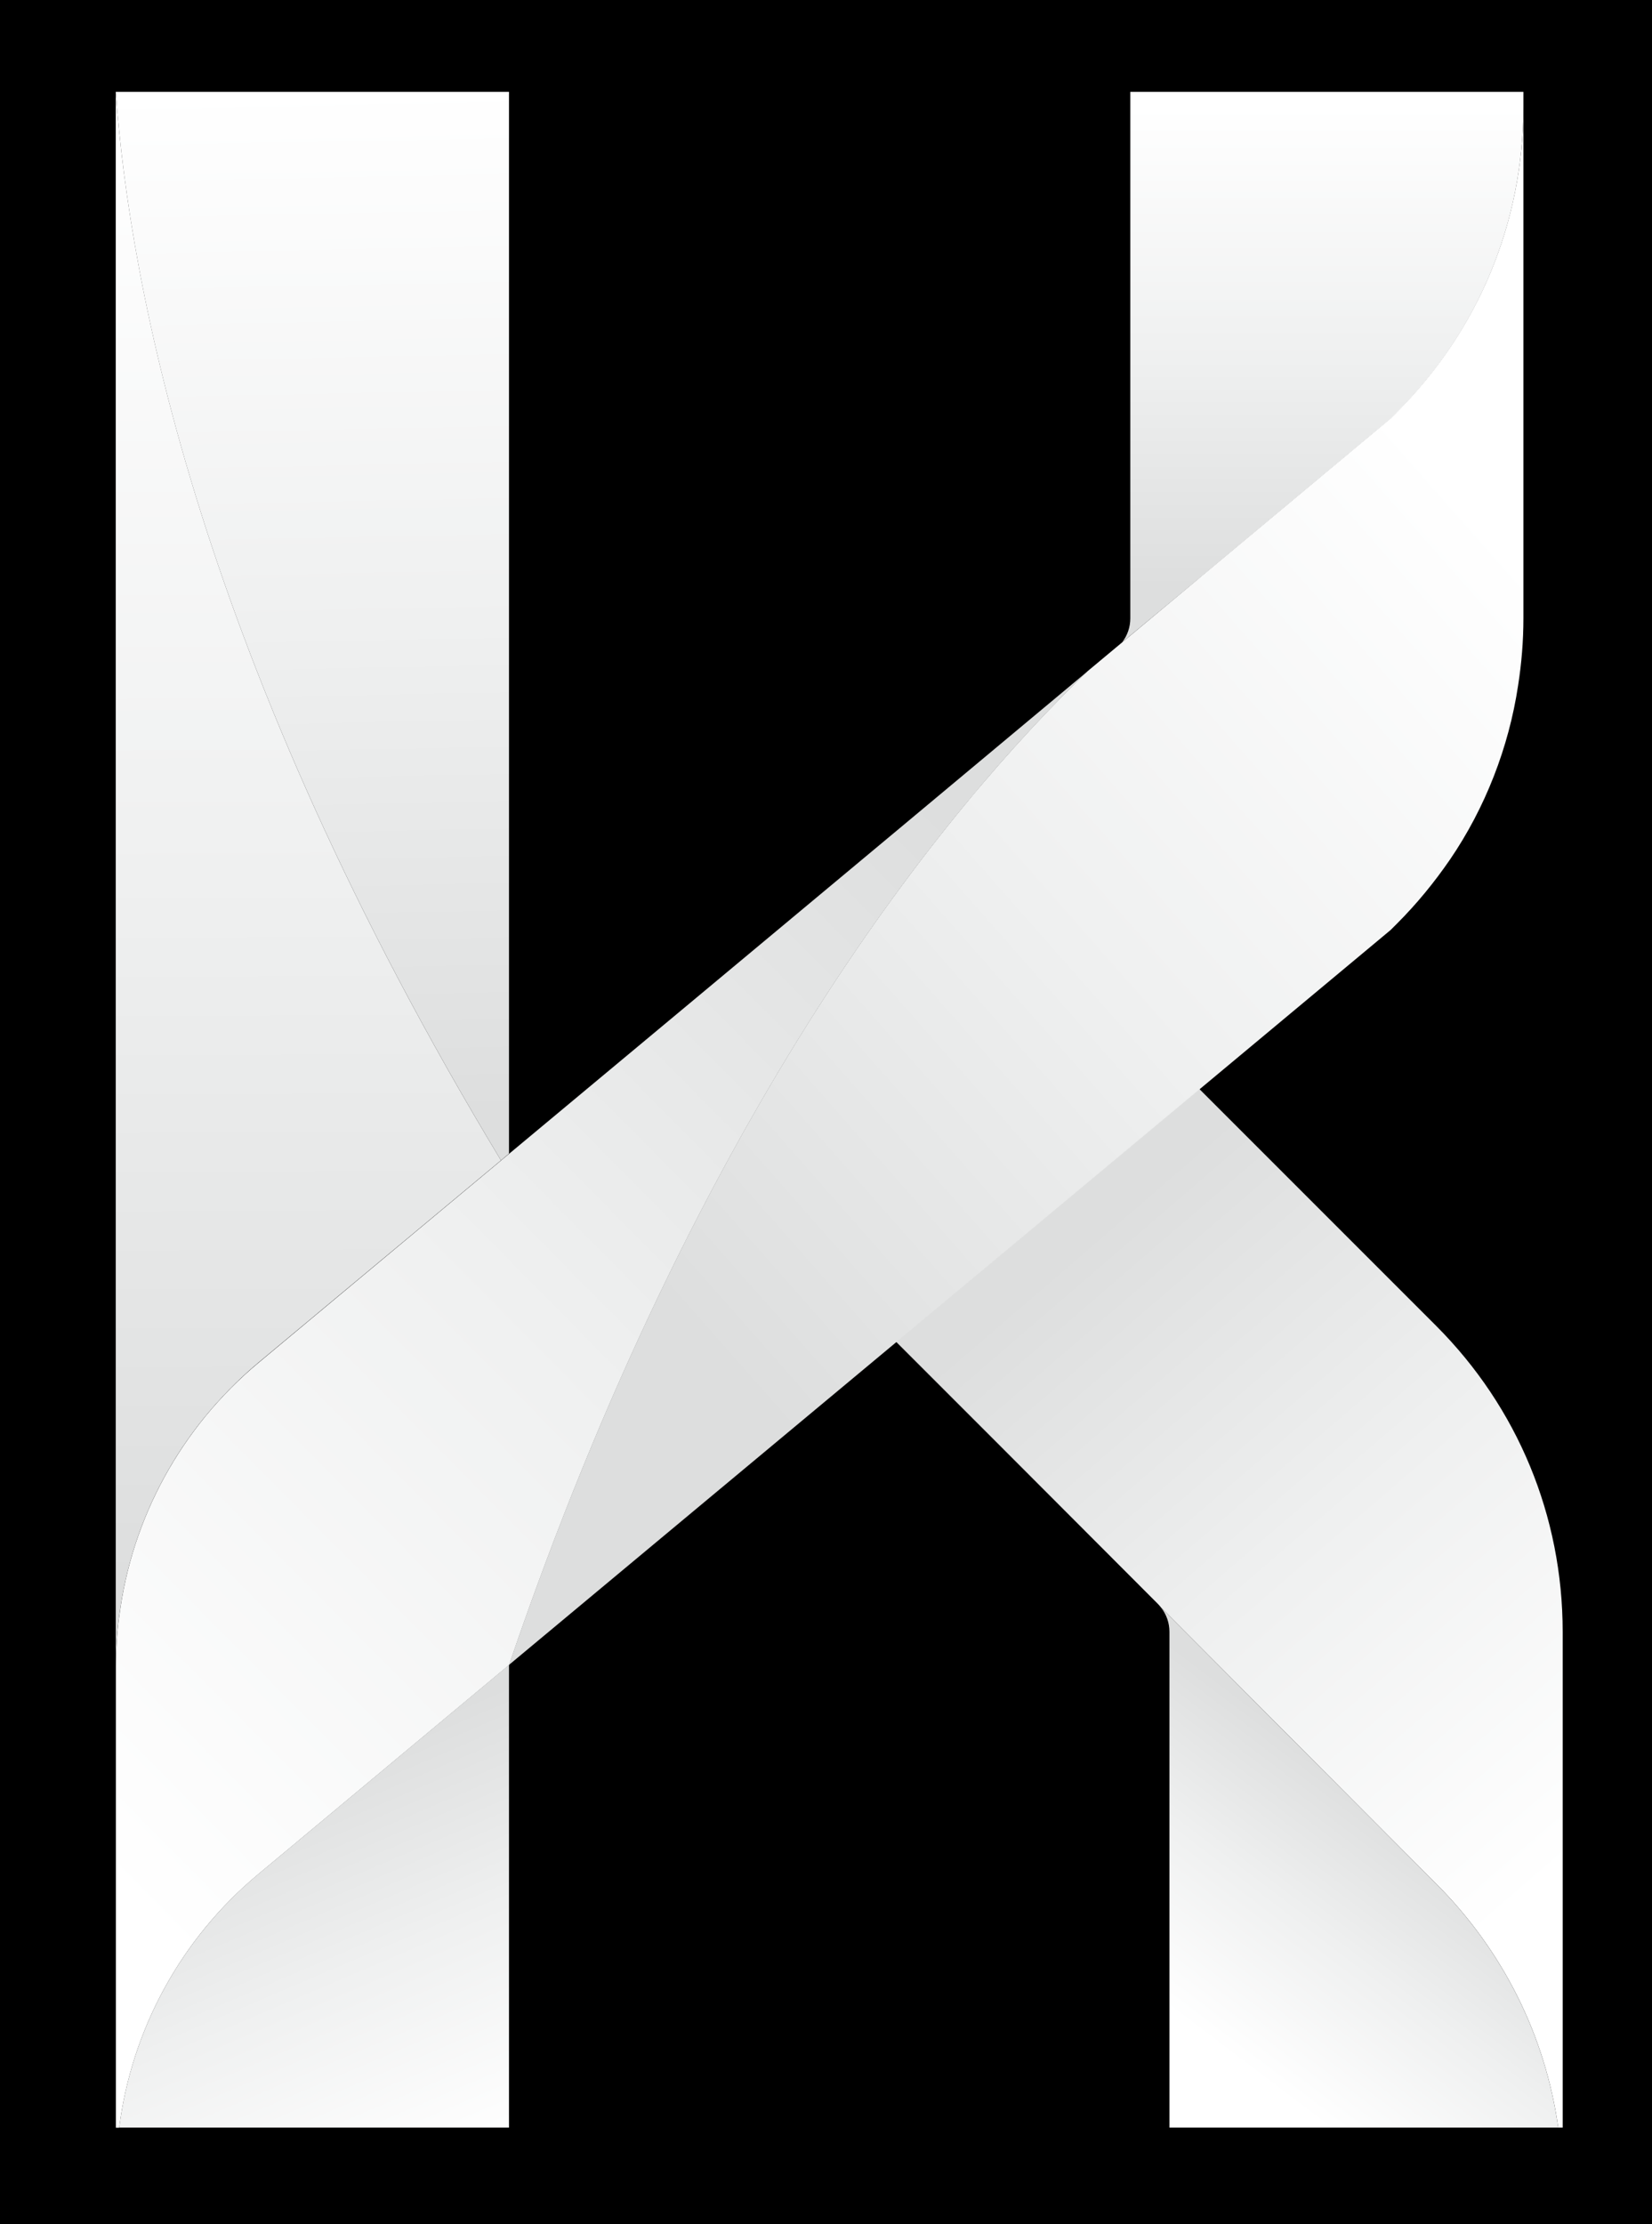
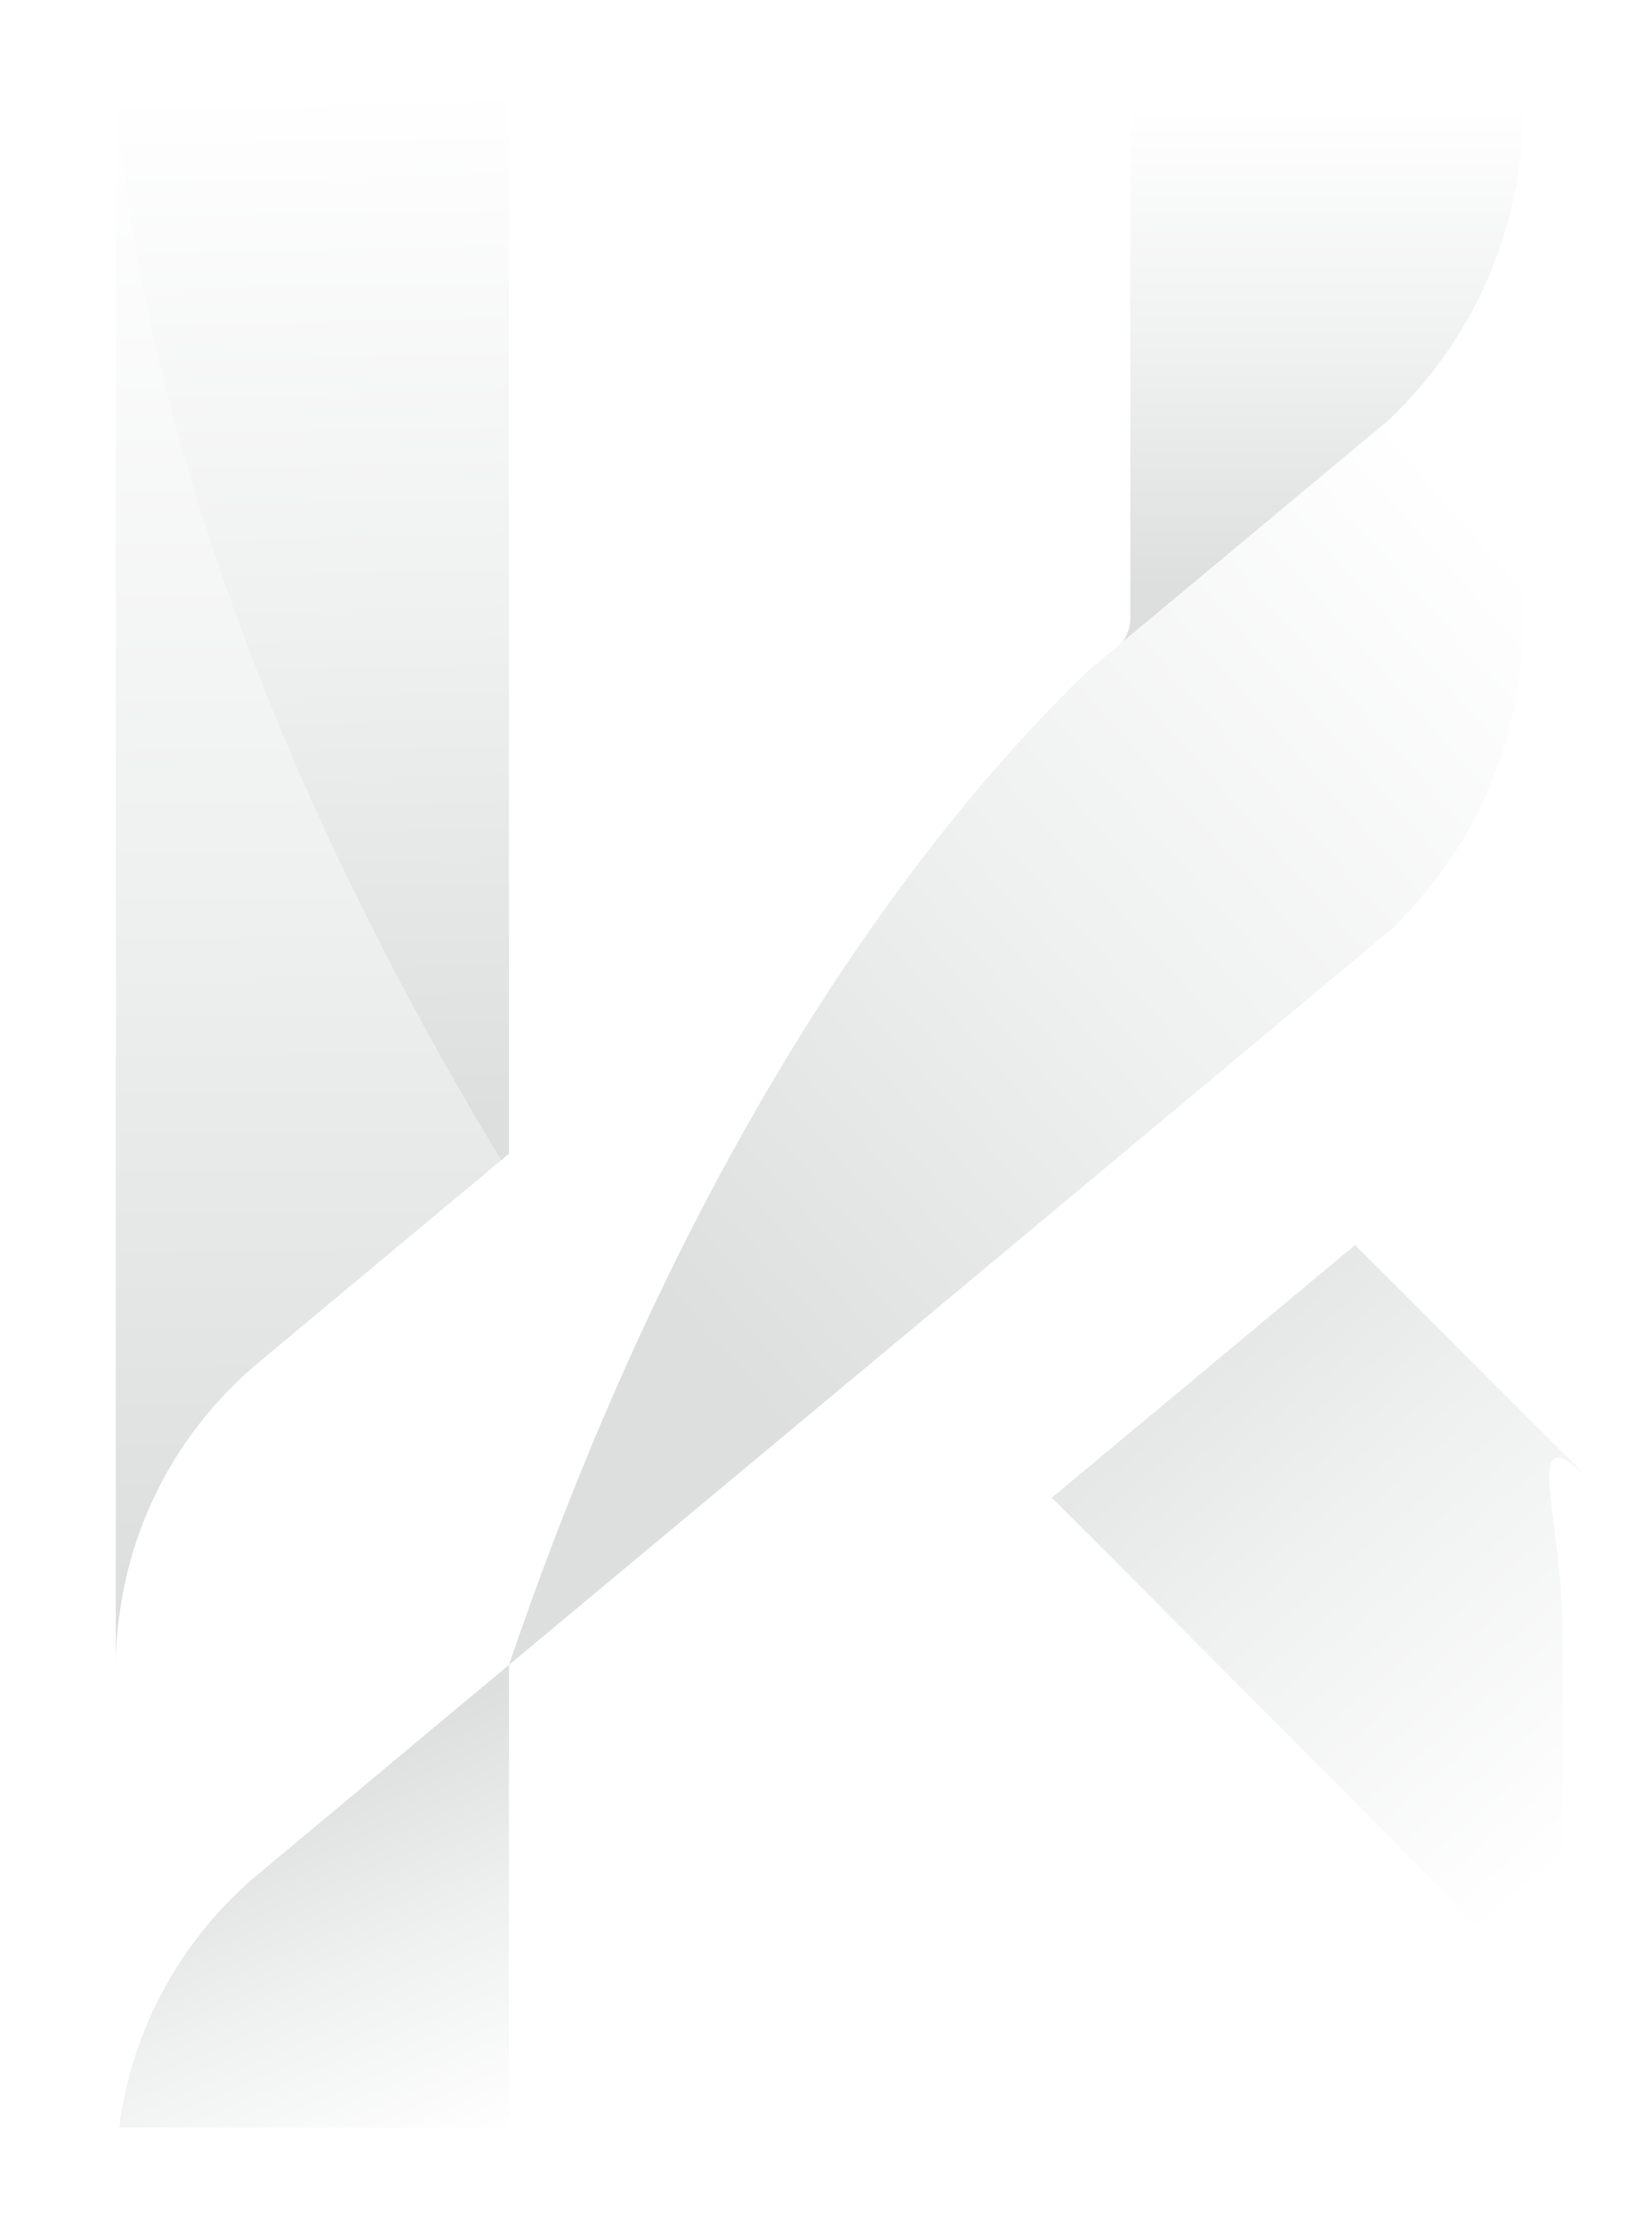
<svg xmlns="http://www.w3.org/2000/svg" version="1.1" id="Layer_1" x="0px" y="0px" viewBox="0 0 130.02 175.01" style="enable-background:new 0 0 130.02 175.01;" xml:space="preserve">
  <style type="text/css">
	.st0{fill:url(#SVGID_1_);}
	.st1{fill:url(#SVGID_00000090985345769189493400000004871096577072849077_);}
	.st2{fill:url(#SVGID_00000050636063750787071560000016301339905684536511_);}
	.st3{fill:url(#SVGID_00000085250765712952602060000017909615391077851582_);}
	.st4{fill:url(#SVGID_00000003792347939658478110000010193823779406617237_);}
	.st5{fill:url(#SVGID_00000120537686478421391720000002125736158121234856_);}
	.st6{fill:url(#SVGID_00000075121574510257781740000011253541735748650368_);}
	.st7{fill:url(#SVGID_00000008137408366146599310000009138066088845163696_);}
	.st8{fill:url(#SVGID_00000132052849403327050150000014583160522003170217_);}
	.st9{fill:url(#SVGID_00000070837624679927562480000008622876273700541104_);}
	.st10{fill:url(#SVGID_00000029754257512581142700000011775962556893161403_);}
	.st11{fill:url(#SVGID_00000030463599133090672530000006165679490685019284_);}
	.st12{fill:url(#SVGID_00000036247167368048594440000000019581882769600689_);}
	.st13{fill:url(#SVGID_00000119085550468634795270000008017609077897467818_);}
	.st14{fill:url(#SVGID_00000085937690086059882520000016523635932431332491_);}
	.st15{fill:url(#SVGID_00000030469335290060463190000000760020489681529014_);}
	.st16{fill:url(#SVGID_00000112604942308172943880000012375816643698286978_);}
	.st17{fill:url(#SVGID_00000088848083754263416260000015392437700488009357_);}
	.st18{fill:url(#SVGID_00000001652101072035369180000001173843147194908565_);}
	.st19{fill:url(#SVGID_00000053516289879601278580000014637332687613572509_);}
	.st20{fill:url(#SVGID_00000050623539491715589340000008020229455406364854_);}
	.st21{fill:url(#SVGID_00000034068778950806243090000011526874491707672255_);}
	.st22{fill:url(#SVGID_00000121237760682846100880000003928199964192678536_);}
	.st23{fill:url(#SVGID_00000098931062168057222130000014469343375227089028_);}
	.st24{fill:url(#SVGID_00000102503744295904080910000013648490152755217338_);}
	.st25{fill:url(#SVGID_00000158010863683776849270000006381354760978315450_);}
	.st26{fill:url(#SVGID_00000044882928155146673980000003690287105382983603_);}
	.st27{fill:url(#SVGID_00000043447763074355436510000018407300623770343329_);}
	.st28{fill:url(#SVGID_00000150814867504911993230000005040492592045944704_);}
	.st29{fill:url(#SVGID_00000133504206353355180190000004221960163077671340_);}
	.st30{fill:url(#SVGID_00000061449033895565038520000001970503656619366065_);}
	.st31{fill:url(#SVGID_00000143576966645785698890000005988874510473583283_);}
	.st32{fill:url(#SVGID_00000000207935553164952100000008621327933388382648_);}
	.st33{fill:url(#SVGID_00000087408910451462653610000010681970869137289651_);}
	.st34{fill:url(#SVGID_00000031916390043114165010000016215377717937706647_);}
	.st35{fill:url(#SVGID_00000043439171789861410080000016182533995244886921_);}
	.st36{fill:url(#SVGID_00000083789142560102732620000002643857811283299489_);}
	.st37{fill:url(#SVGID_00000146464122547452702410000008097355259739542460_);}
	.st38{fill:url(#SVGID_00000057147581068473192940000009860791123157379987_);}
	.st39{fill:url(#SVGID_00000038383928971833802410000000111909198031099316_);}
	.st40{fill:url(#SVGID_00000147187662386457934330000017398317348369059981_);}
	.st41{fill:url(#SVGID_00000061449320460530282360000004859009008115458195_);}
	.st42{fill:url(#SVGID_00000075134642801072324960000002456285812284212151_);}
	.st43{fill:url(#SVGID_00000025424909548970973740000000287364768640085924_);}
	.st44{fill:url(#SVGID_00000092457824826583107080000002626482151379989399_);}
	.st45{fill:url(#SVGID_00000121974977865877662010000006119526438572274354_);}
	.st46{fill:url(#SVGID_00000117654124740779601260000003235309112922031036_);}
	.st47{fill:url(#SVGID_00000041264435443191313360000015325700471733787793_);}
	.st48{fill:url(#SVGID_00000079486362835323508050000007967535200832943029_);}
	.st49{fill:url(#SVGID_00000065767877075895386480000017910342219745126806_);}
	.st50{fill:url(#SVGID_00000000921039612144090140000011135130143385111987_);}
	.st51{fill:url(#SVGID_00000050631357107843653980000005680995816410948501_);}
	.st52{fill:url(#SVGID_00000133506981262621423350000012270853369284902824_);}
	.st53{fill:url(#SVGID_00000166638586326958642840000008256306032649973420_);}
	.st54{fill:url(#SVGID_00000000939427294702004180000014056868999573298877_);}
	.st55{fill:url(#SVGID_00000120559191636684764020000004831869318536395143_);}
	.st56{fill:url(#SVGID_00000108999145982960183850000016172219273434732478_);}
	.st57{fill:url(#SVGID_00000137121804774566032850000002568129915391738279_);}
	.st58{fill:url(#SVGID_00000175286429378431661700000005299125493776121228_);}
</style>
-   <rect x="-2.49" y="-2.75" width="138" height="184.85" />
  <g>
    <linearGradient id="SVGID_1_" gradientUnits="userSpaceOnUse" x1="24.581" y1="6.918" x2="26.197" y2="87.977">
      <stop offset="0" style="stop-color:#FFFFFF" />
      <stop offset="0.524" style="stop-color:#EFF0F0" />
      <stop offset="1" style="stop-color:#DDDEDE" />
    </linearGradient>
    <path class="st0" d="M40.06,7.23v83.55l-0.63,0.53C15.75,52.14,10.2,22.48,9.11,7.23H40.06z" />
    <linearGradient id="SVGID_00000153701060146689165060000006395100455020836992_" gradientUnits="userSpaceOnUse" x1="6.051" y1="145.962" x2="81.568" y2="71.138">
      <stop offset="0" style="stop-color:#FFFFFF" />
      <stop offset="0.524" style="stop-color:#EFF0F0" />
      <stop offset="1" style="stop-color:#DDDEDE" />
    </linearGradient>
-     <path style="fill:url(#SVGID_00000153701060146689165060000006395100455020836992_);" d="M85.64,52.79   c-11.11,10.69-30.59,34.25-45.57,78.23l-19.74,16.46c-6.07,5.05-9.96,12.2-10.95,19.95H9.12v-36.23c0-0.01,0-0.01,0-0.02   c0-1.34,0.08-2.72,0.27-4.02c0.99-7.74,4.88-14.85,10.94-19.91l19.74-16.46l14.99-12.49l15.51-12.93L85.64,52.79z" />
    <linearGradient id="SVGID_00000164495489181026326040000010441591304508565946_" gradientUnits="userSpaceOnUse" x1="23.865" y1="8.276" x2="24.327" y2="124.437">
      <stop offset="0" style="stop-color:#FFFFFF" />
      <stop offset="0.524" style="stop-color:#EFF0F0" />
      <stop offset="1" style="stop-color:#DDDEDE" />
    </linearGradient>
    <path style="fill:url(#SVGID_00000164495489181026326040000010441591304508565946_);" d="M39.43,91.31l-19.1,15.92   c-1.61,1.35-3.07,2.85-4.37,4.47c-3.56,4.44-5.84,9.78-6.57,15.45c-0.19,1.32-0.28,2.68-0.28,4.04V7.23   C10.21,22.48,15.75,52.14,39.43,91.31z" />
    <linearGradient id="SVGID_00000131349373695569559530000016516557812265836431_" gradientUnits="userSpaceOnUse" x1="33.966" y1="170.849" x2="21.034" y2="140.597">
      <stop offset="0" style="stop-color:#FFFFFF" />
      <stop offset="0.524" style="stop-color:#EFF0F0" />
      <stop offset="1" style="stop-color:#DDDEDE" />
    </linearGradient>
    <path style="fill:url(#SVGID_00000131349373695569559530000016516557812265836431_);" d="M40.06,131.01v36.41H9.38   c0.99-7.75,4.88-14.89,10.95-19.95L40.06,131.01z" />
    <linearGradient id="SVGID_00000138536279402776423600000009960797371779828415_" gradientUnits="userSpaceOnUse" x1="104.108" y1="8.314" x2="104.108" y2="46.233">
      <stop offset="0" style="stop-color:#FFFFFF" />
      <stop offset="0.524" style="stop-color:#EFF0F0" />
      <stop offset="1" style="stop-color:#DDDEDE" />
    </linearGradient>
    <path style="fill:url(#SVGID_00000138536279402776423600000009960797371779828415_);" d="M119.9,7.23v1.16   c0,9.1-3.54,17.64-9.96,24.07l-0.49,0.49L94.43,45.47l-6.11,5.07c0.41-0.53,0.64-1.19,0.64-1.88V7.23H119.9z" />
    <linearGradient id="SVGID_00000085944810478152752510000013226948485955727495_" gradientUnits="userSpaceOnUse" x1="125.598" y1="144.818" x2="85.064" y2="97.754">
      <stop offset="0" style="stop-color:#FFFFFF" />
      <stop offset="0.524" style="stop-color:#EFF0F0" />
      <stop offset="1" style="stop-color:#DDDEDE" />
    </linearGradient>
-     <path style="fill:url(#SVGID_00000085944810478152752510000013226948485955727495_);" d="M122.99,128.41v39.01h-0.35   c-1.02-7.24-4.36-13.94-9.61-19.19l-21.64-21.72c-0.07-0.1-0.16-0.19-0.25-0.29l-12.26-12.28l-4.53-4.53l-3.83-3.83l23.87-19.89   l18.65,18.65C119.45,110.76,122.99,119.31,122.99,128.41z" />
+     <path style="fill:url(#SVGID_00000085944810478152752510000013226948485955727495_);" d="M122.99,128.41v39.01h-0.35   c-1.02-7.24-4.36-13.94-9.61-19.19l-21.64-21.72c-0.07-0.1-0.16-0.19-0.25-0.29l-4.53-4.53l-3.83-3.83l23.87-19.89   l18.65,18.65C119.45,110.76,122.99,119.31,122.99,128.41z" />
    <linearGradient id="SVGID_00000159466925875174437000000014055118662870031532_" gradientUnits="userSpaceOnUse" x1="96.133" y1="161.31" x2="120.884" y2="128.684">
      <stop offset="0" style="stop-color:#FFFFFF" />
      <stop offset="0.295" style="stop-color:#EFF0F0" />
      <stop offset="0.564" style="stop-color:#DDDEDE" />
    </linearGradient>
-     <path style="fill:url(#SVGID_00000159466925875174437000000014055118662870031532_);" d="M92.04,167.42v-39.01   c0-0.7-0.23-1.36-0.65-1.9l21.64,21.72c5.25,5.25,8.59,11.95,9.61,19.19H92.04z" />
    <linearGradient id="SVGID_00000028308328599147681400000017933856964438865069_" gradientUnits="userSpaceOnUse" x1="115.921" y1="39.681" x2="49.04" y2="98.667">
      <stop offset="0" style="stop-color:#FFFFFF" />
      <stop offset="0.524" style="stop-color:#EFF0F0" />
      <stop offset="1" style="stop-color:#DDDEDE" />
    </linearGradient>
    <path style="fill:url(#SVGID_00000028308328599147681400000017933856964438865069_);" d="M119.9,8.38v40.27   c0,1.8-0.15,3.57-0.42,5.3c-0.73,4.85-2.58,9.62-5.36,13.69c-1.23,1.79-2.61,3.48-4.18,5.05l-0.49,0.49L94.43,85.7l-23.86,19.89   l-15.52,12.93l-14.99,12.49c14.98-43.98,34.46-67.53,45.57-78.22l8.77-7.31c0.01-0.01,0.01-0.01,0.01-0.01l0.01-0.01l15.01-12.52   l0.49-0.49C116.35,26.02,119.9,17.48,119.9,8.38z" />
  </g>
</svg>